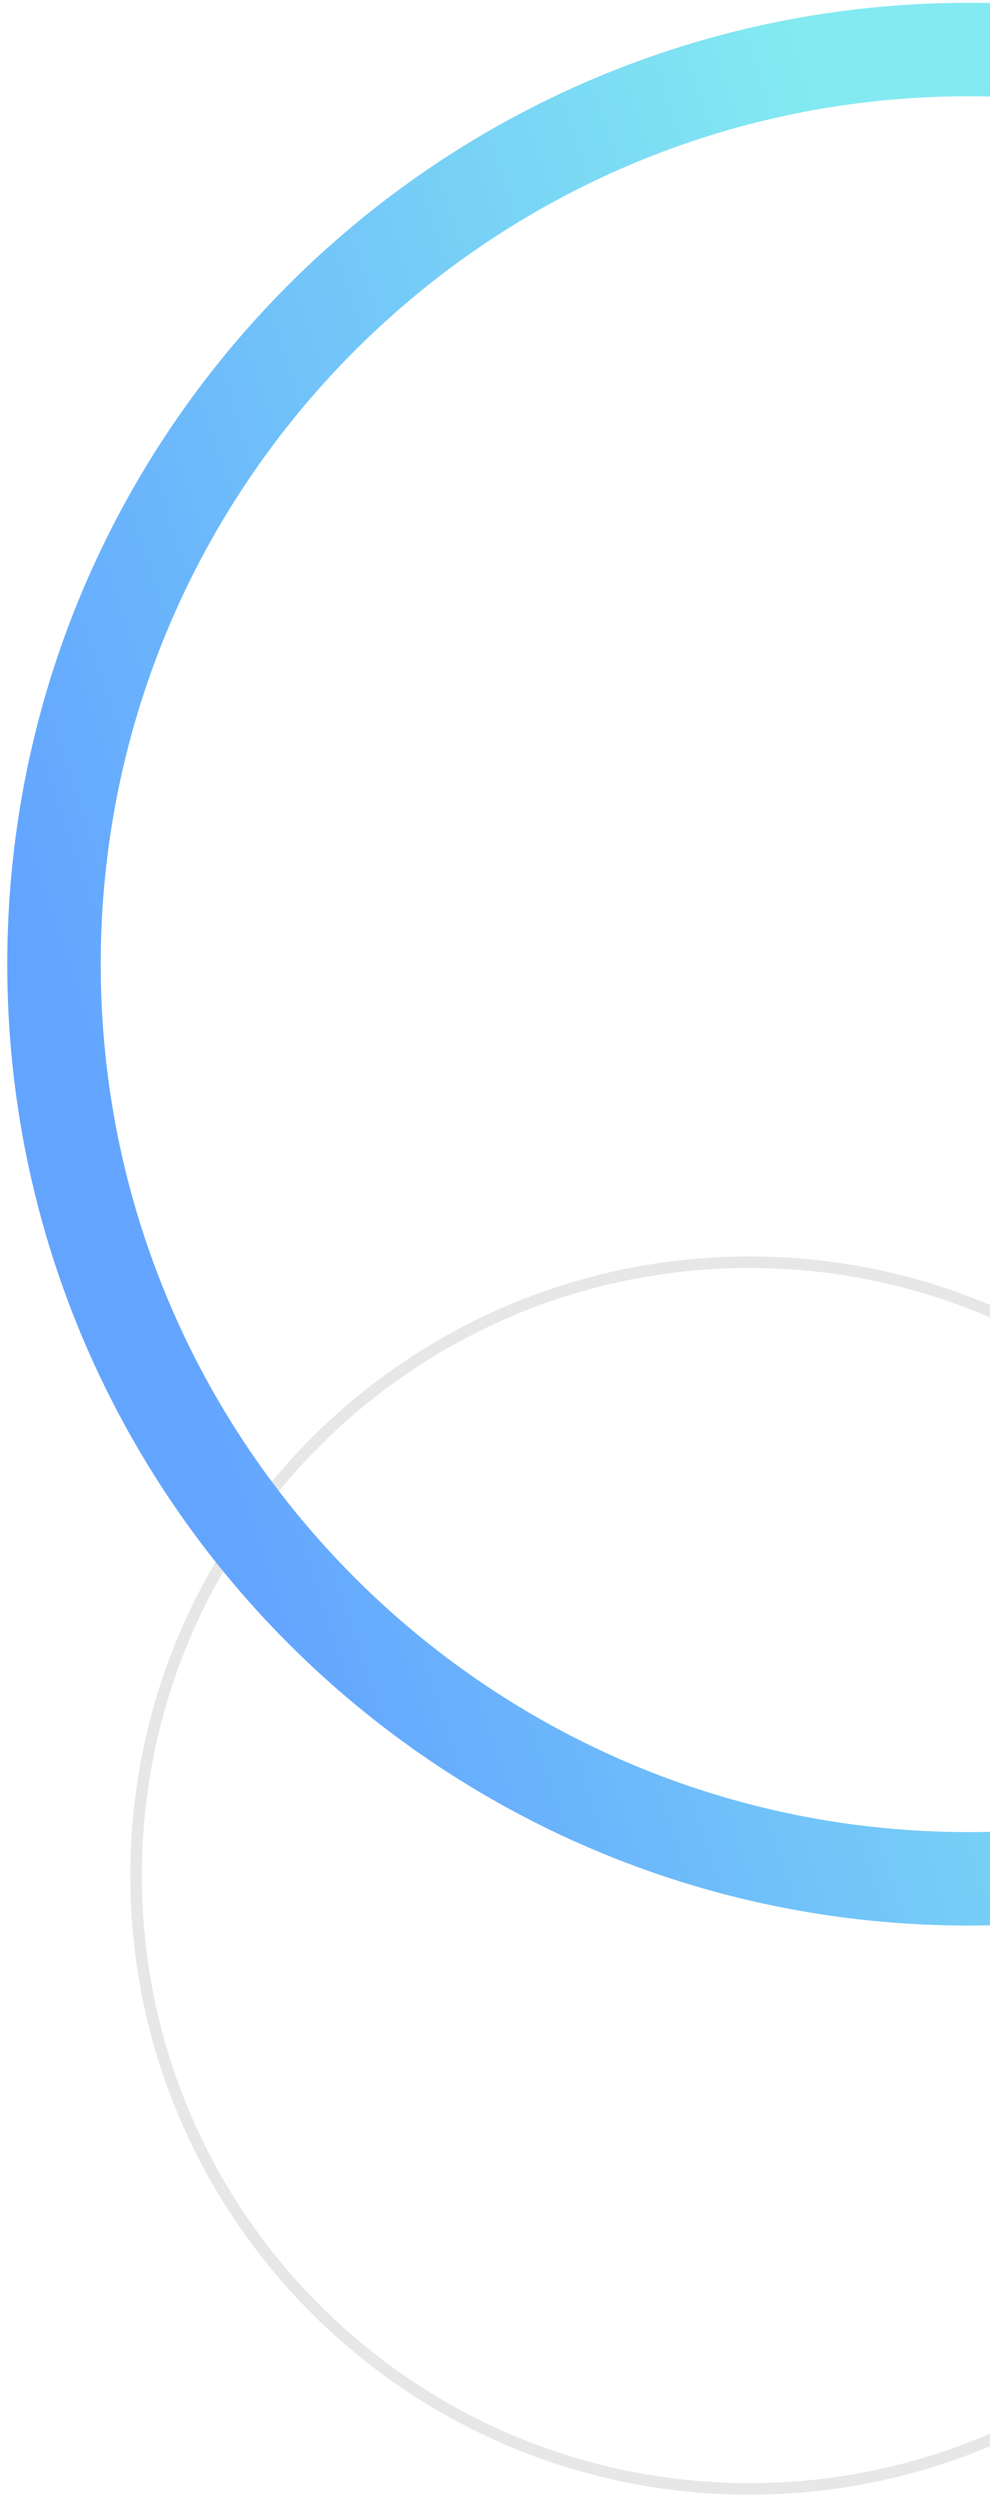
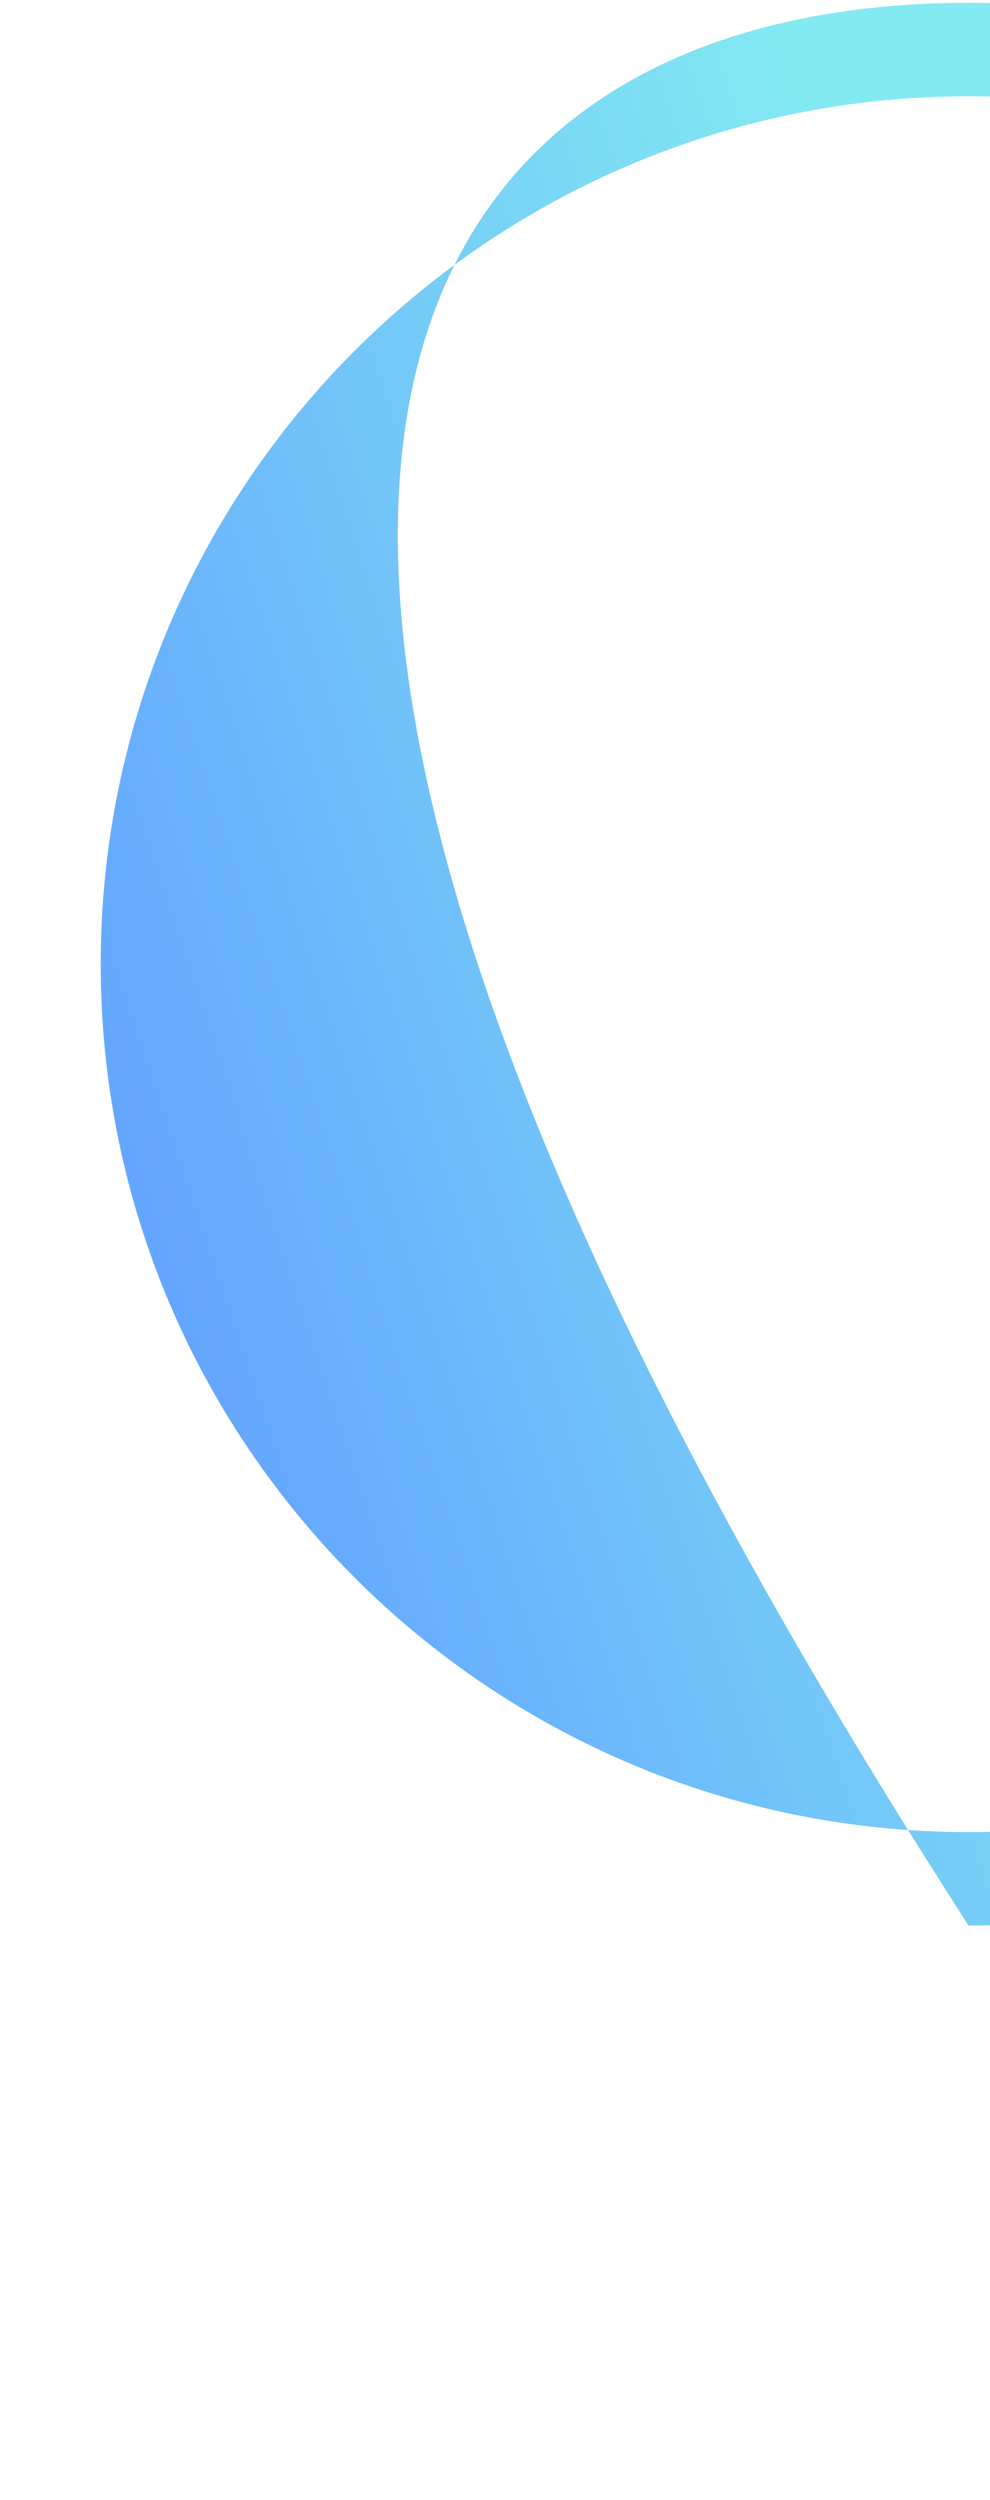
<svg xmlns="http://www.w3.org/2000/svg" width="99" height="250" viewBox="0 0 99 250" fill="none">
-   <path d="M136.854 187.552C136.854 221.745 109.136 249.464 74.943 249.464C40.75 249.464 13.031 221.745 13.031 187.552C13.031 153.359 40.75 125.641 74.943 125.641C109.136 125.641 136.854 153.359 136.854 187.552ZM14.188 187.552C14.188 221.106 41.389 248.307 74.943 248.307C108.497 248.307 135.698 221.106 135.698 187.552C135.698 153.998 108.497 126.797 74.943 126.797C41.389 126.797 14.188 153.998 14.188 187.552Z" fill="#E7E7E7" />
-   <path d="M192.998 96.417C192.998 149.512 149.957 192.553 96.862 192.553C43.768 192.553 0.727 149.512 0.727 96.417C0.727 43.323 43.768 0.281 96.862 0.281C149.957 0.281 192.998 43.323 192.998 96.417ZM10.074 96.417C10.074 144.349 48.93 183.206 96.862 183.206C144.795 183.206 183.651 144.349 183.651 96.417C183.651 48.485 144.795 9.629 96.862 9.629C48.93 9.629 10.074 48.485 10.074 96.417Z" fill="url(#paint0_linear_461_6475)" />
+   <path d="M192.998 96.417C192.998 149.512 149.957 192.553 96.862 192.553C0.727 43.323 43.768 0.281 96.862 0.281C149.957 0.281 192.998 43.323 192.998 96.417ZM10.074 96.417C10.074 144.349 48.93 183.206 96.862 183.206C144.795 183.206 183.651 144.349 183.651 96.417C183.651 48.485 144.795 9.629 96.862 9.629C48.93 9.629 10.074 48.485 10.074 96.417Z" fill="url(#paint0_linear_461_6475)" />
  <defs>
    <linearGradient id="paint0_linear_461_6475" x1="13.545" y1="127.852" x2="109.986" y2="96.112" gradientUnits="userSpaceOnUse">
      <stop stop-color="#63A4FF" />
      <stop offset="1" stop-color="#83EAF1" />
    </linearGradient>
  </defs>
</svg>